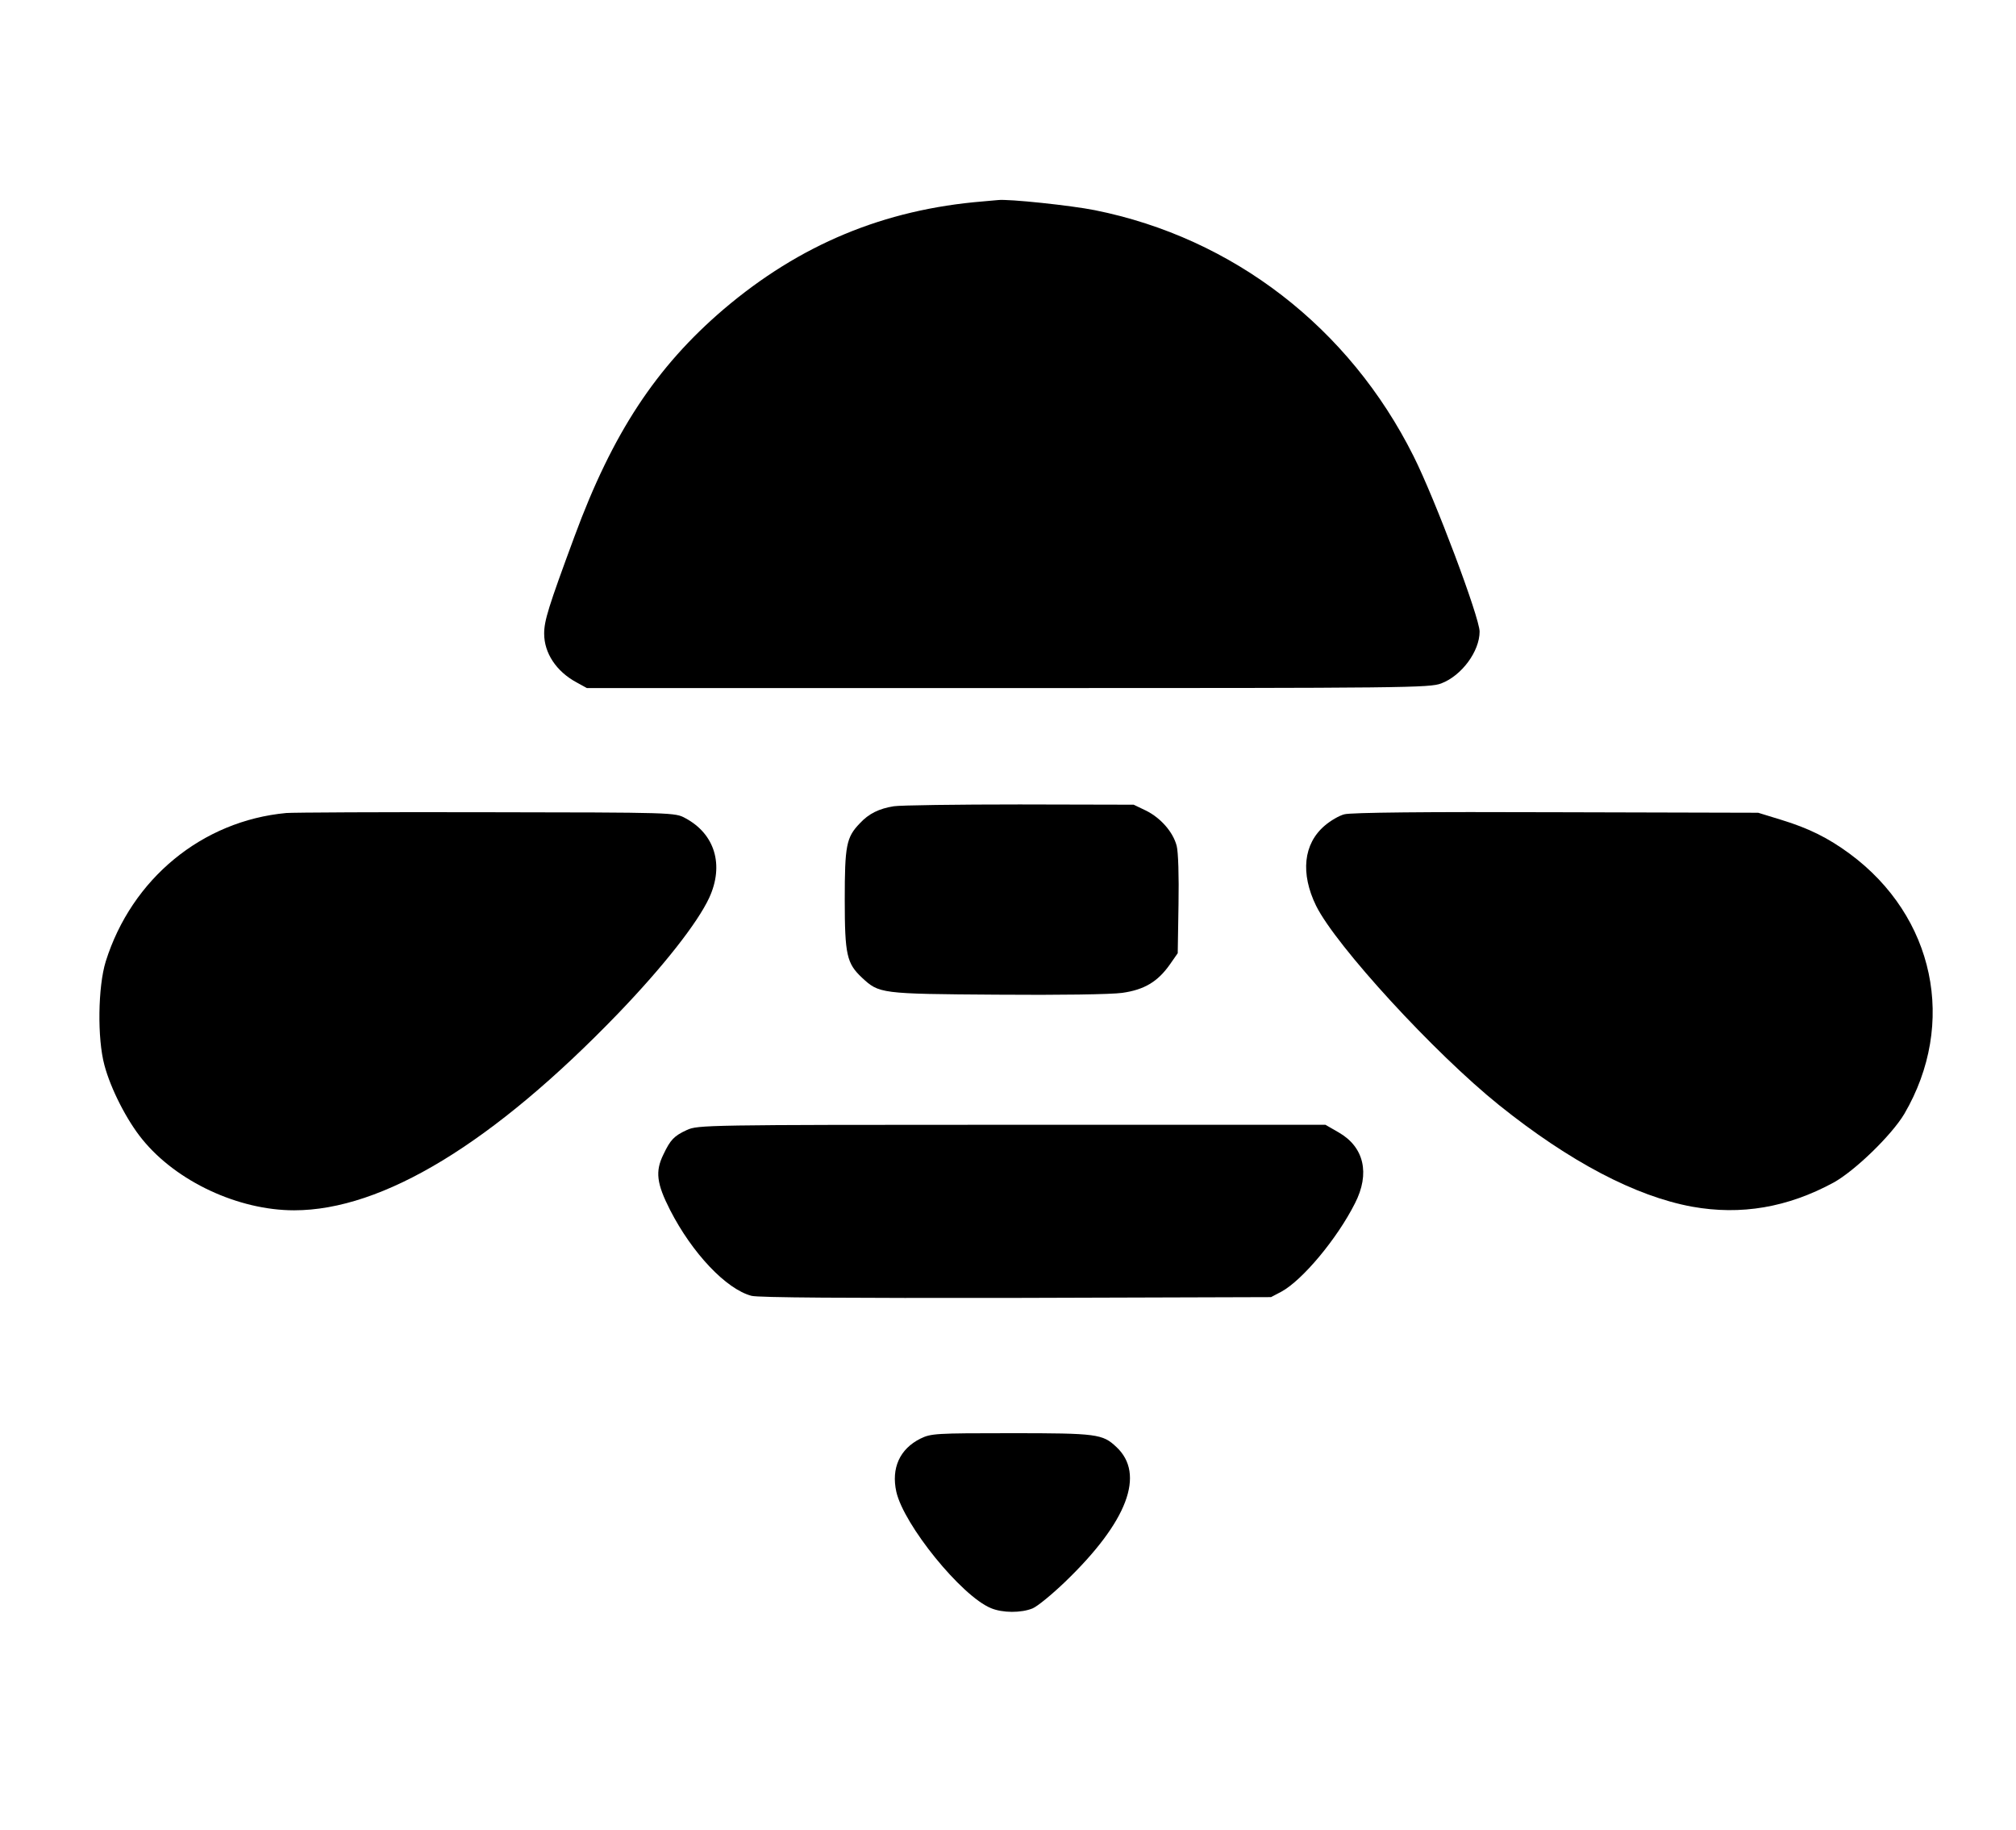
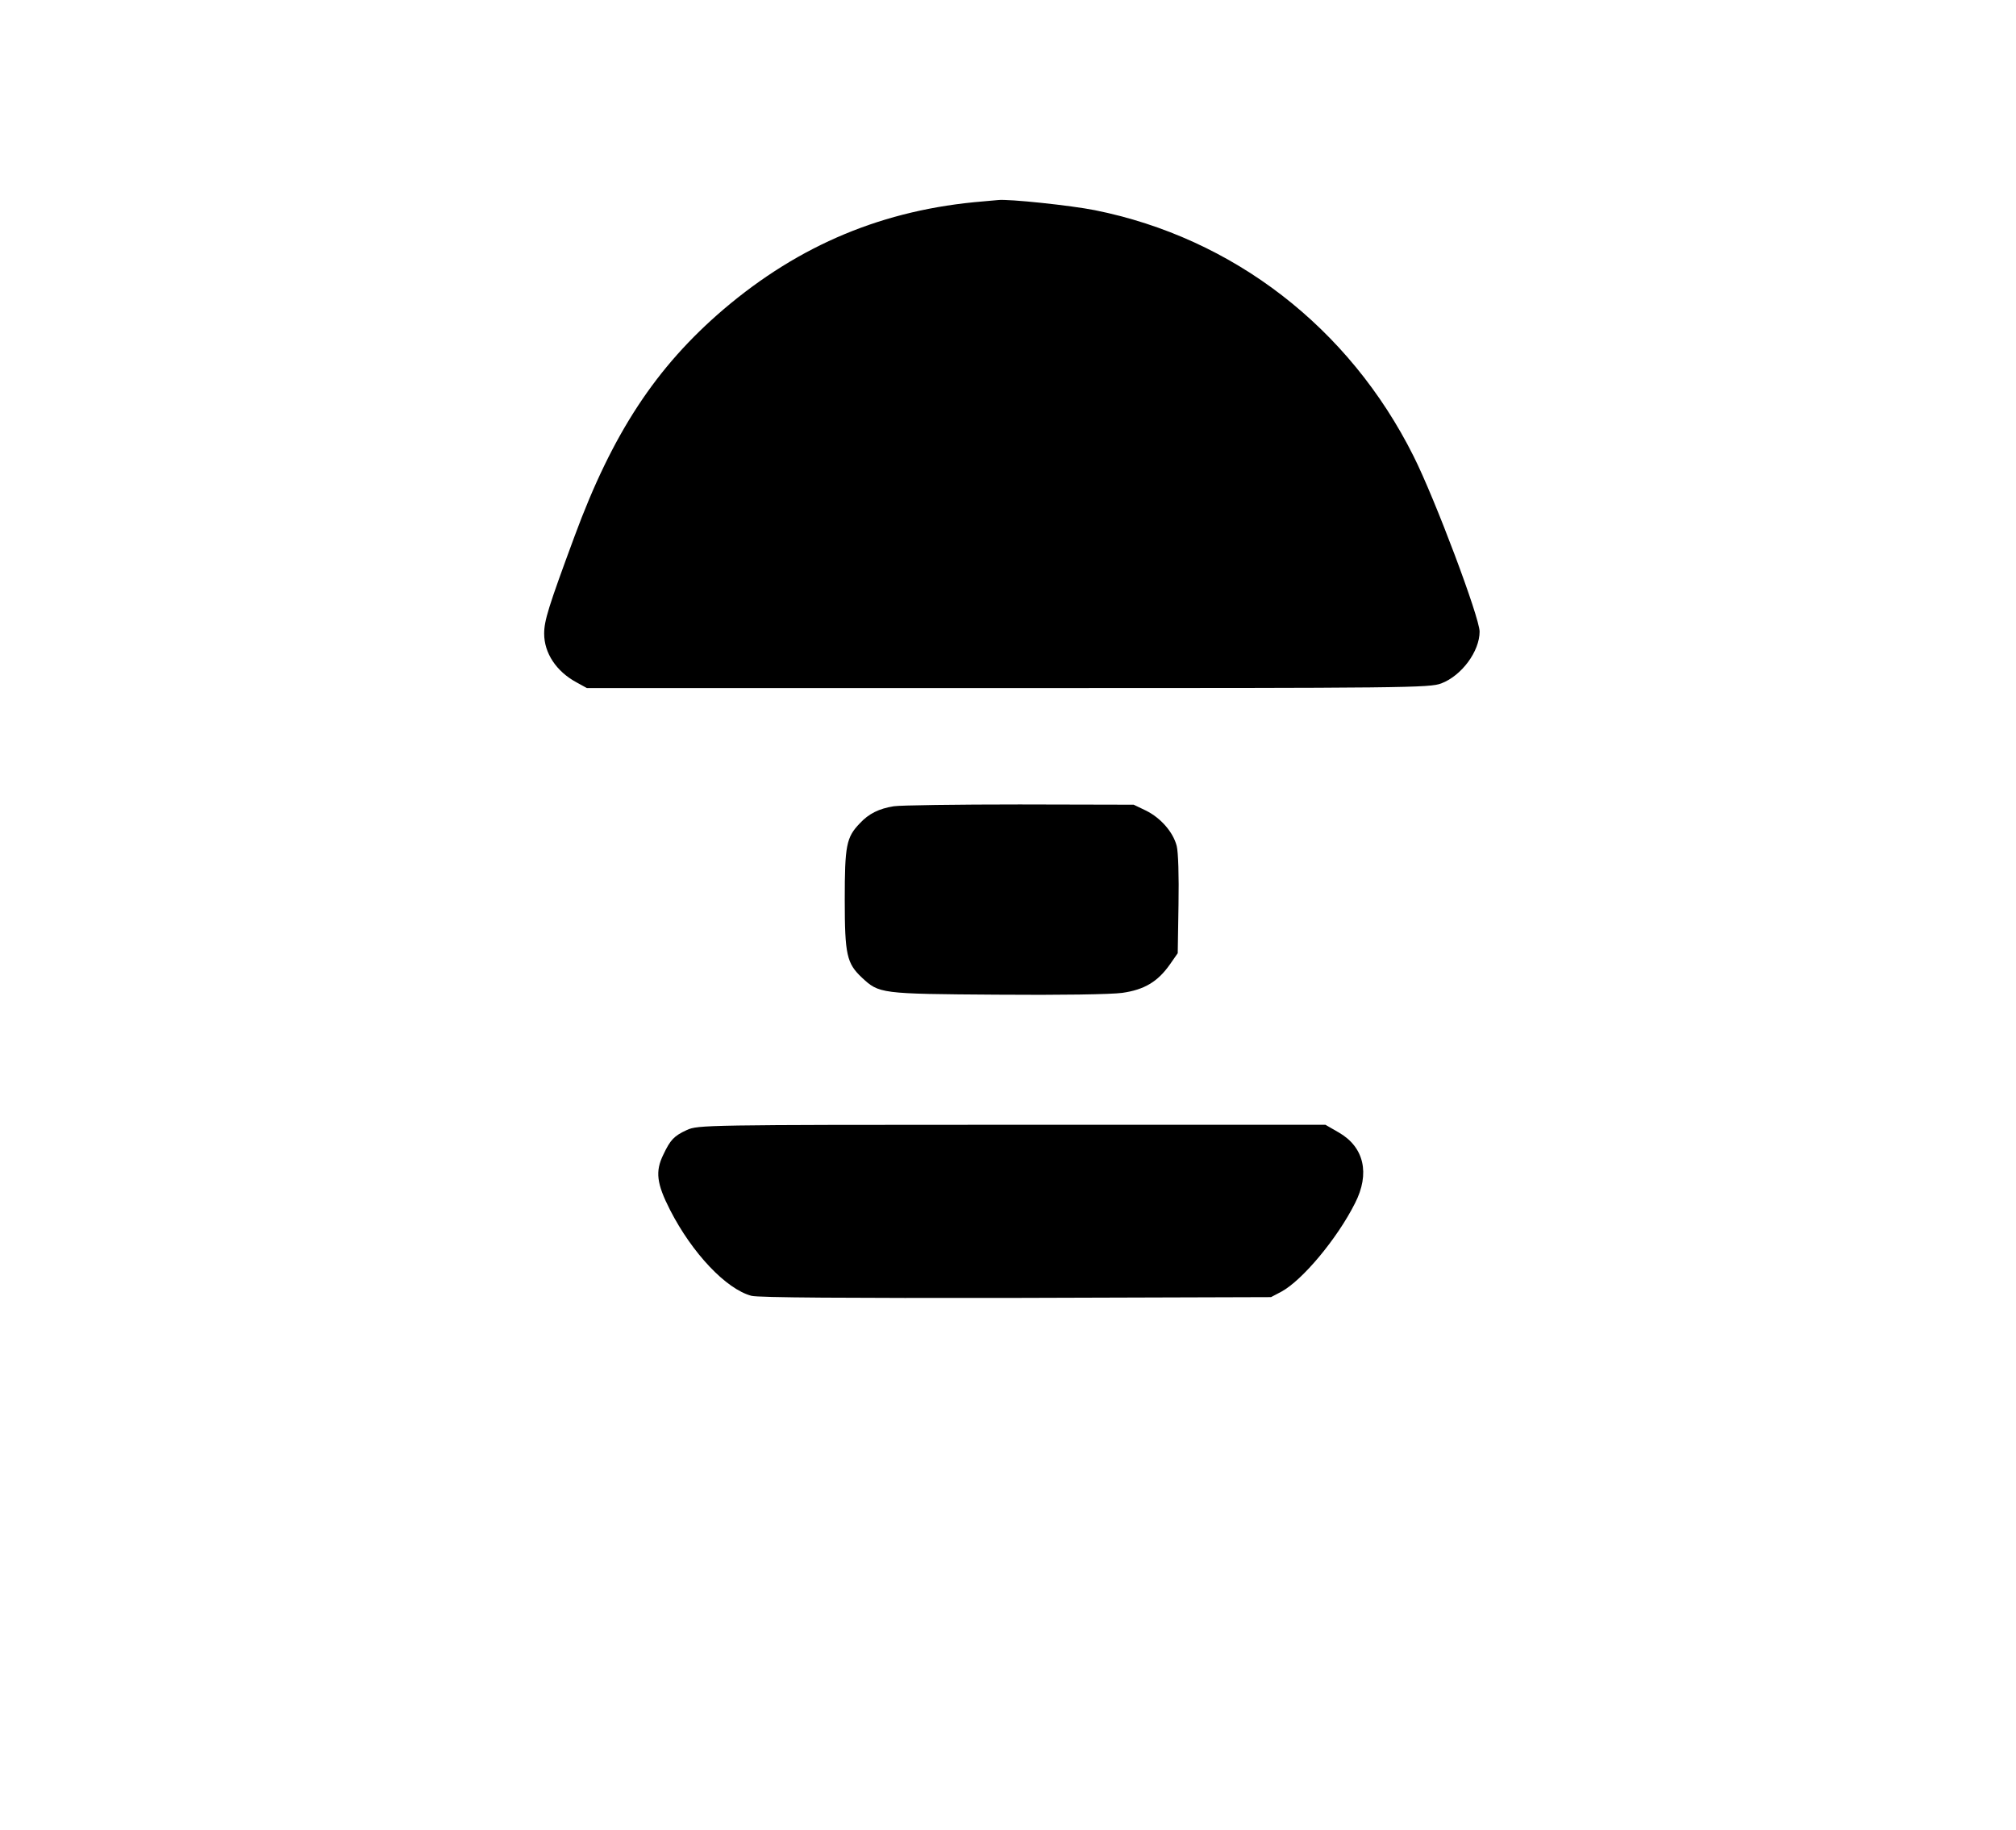
<svg xmlns="http://www.w3.org/2000/svg" version="1.0" width="778pt" height="706pt" viewBox="0 0 778 706" preserveAspectRatio="xMidYMid meet">
  <g transform="translate(0,706) scale(0.1,-0.1)" fill="#000000" stroke="none">
    <path d="M3795 6283 c-384 -31 -709 -167 -1002 -416 -261 -223 -429 -478 -576 -877 -101 -273 -117 -325 -117 -375 0 -75 47 -146 125 -188 l40 -22 1625 0 c1542 0 1627 1 1672 18 79 30 148 124 148 200 0 54 -172 512 -255 677 -248 496 -696 842 -1230 949 -90 18 -333 44 -374 39 -9 -1 -34 -3 -56 -5z" />
    <path d="M3449 3949 c-56 -9 -96 -28 -131 -66 -52 -54 -58 -85 -58 -295 0 -213 8 -245 66 -300 67 -62 69 -63 521 -66 240 -2 442 1 484 7 85 12 137 43 184 110 l30 43 3 187 c2 111 -1 204 -7 227 -14 54 -62 108 -118 136 l-48 23 -440 1 c-242 0 -461 -3 -486 -7z" />
-     <path d="M1105 3923 c-325 -30 -597 -254 -697 -573 -30 -97 -33 -297 -5 -400 24 -91 87 -214 146 -286 132 -163 371 -274 586 -274 342 0 768 259 1251 760 174 181 306 349 351 446 58 126 22 246 -92 307 -40 22 -43 22 -770 23 -401 1 -748 -1 -770 -3z" />
-     <path d="M5188 3918 c-20 -5 -54 -25 -76 -44 -82 -70 -94 -184 -33 -309 77 -155 456 -568 706 -769 273 -219 527 -352 745 -392 189 -34 369 -3 546 93 83 46 224 183 273 265 204 349 117 762 -211 1004 -83 61 -157 98 -265 131 l-88 27 -780 2 c-496 2 -793 -1 -817 -8z" />
    <path d="M2651 2700 c-50 -23 -64 -38 -91 -95 -32 -65 -26 -112 26 -214 85 -166 216 -305 314 -331 26 -7 369 -9 1022 -8 l983 3 40 21 c81 44 215 204 284 341 59 115 35 217 -62 273 l-52 30 -1210 0 c-1188 0 -1211 -1 -1254 -20z" />
-     <path d="M3552 1509 c-80 -40 -113 -114 -93 -205 29 -128 251 -402 365 -449 45 -19 117 -19 161 -1 19 8 75 54 126 103 240 231 310 415 197 520 -53 50 -75 53 -405 53 -293 0 -310 -1 -351 -21z" />
  </g>
</svg>